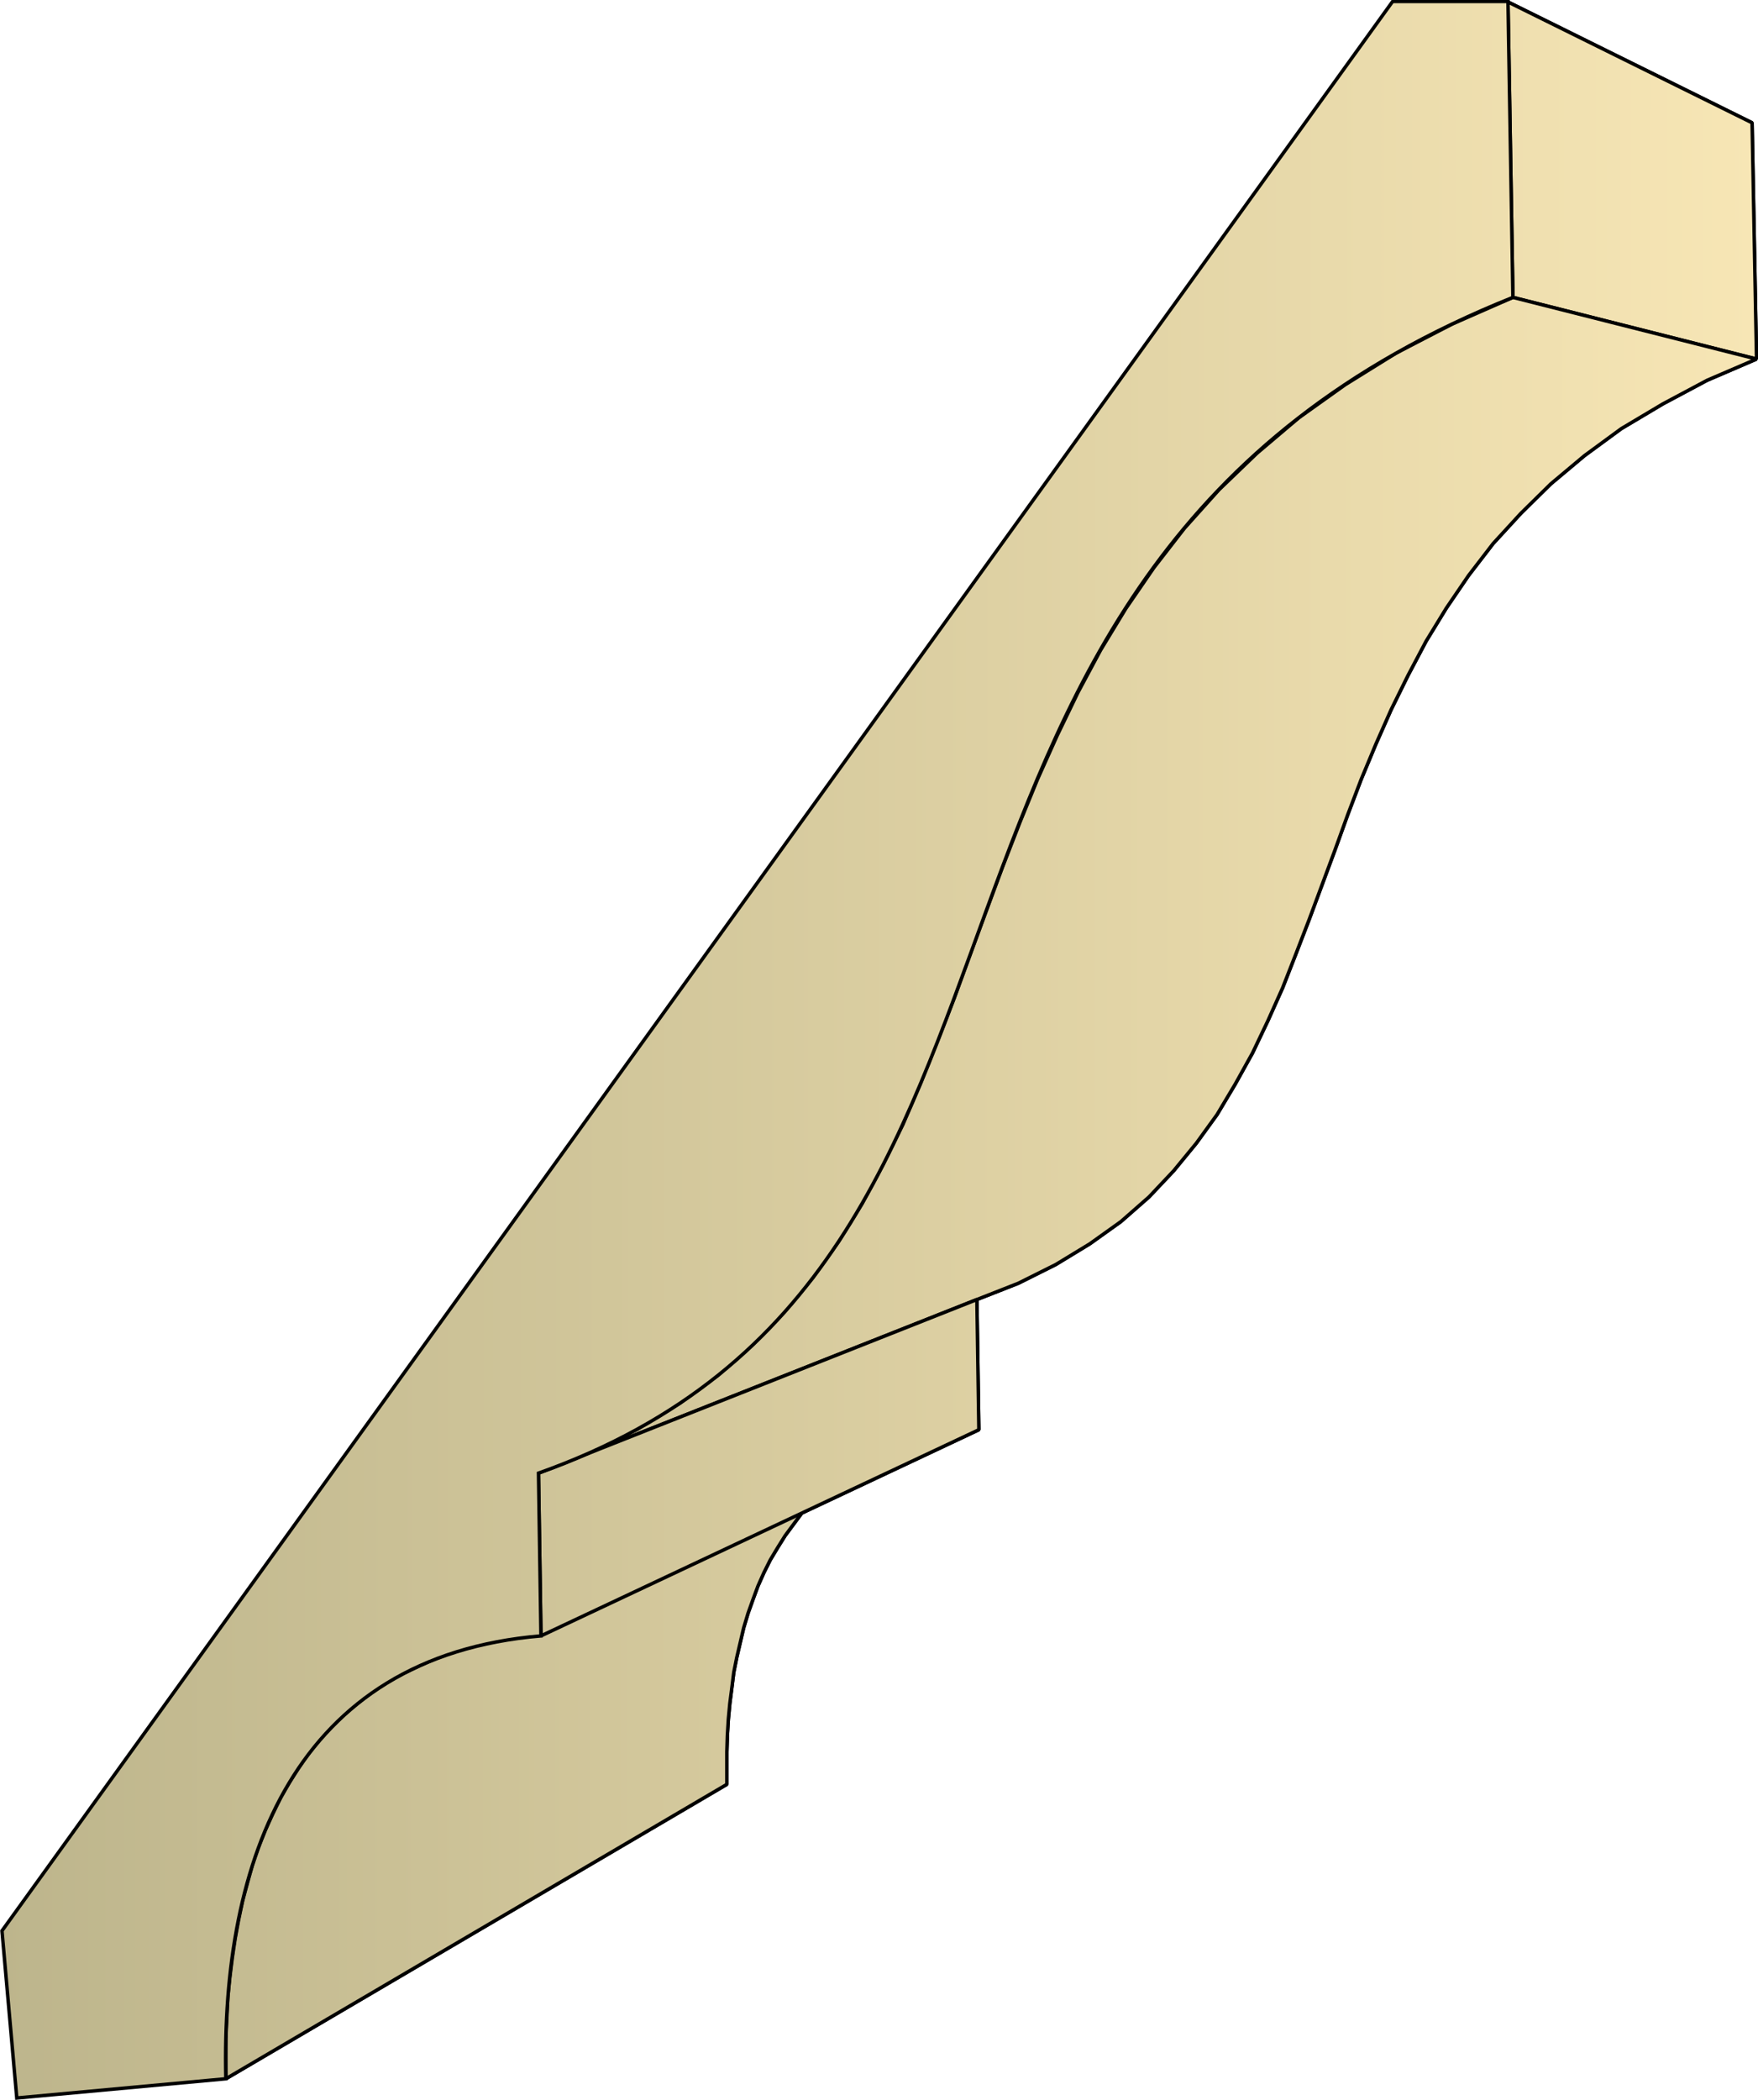
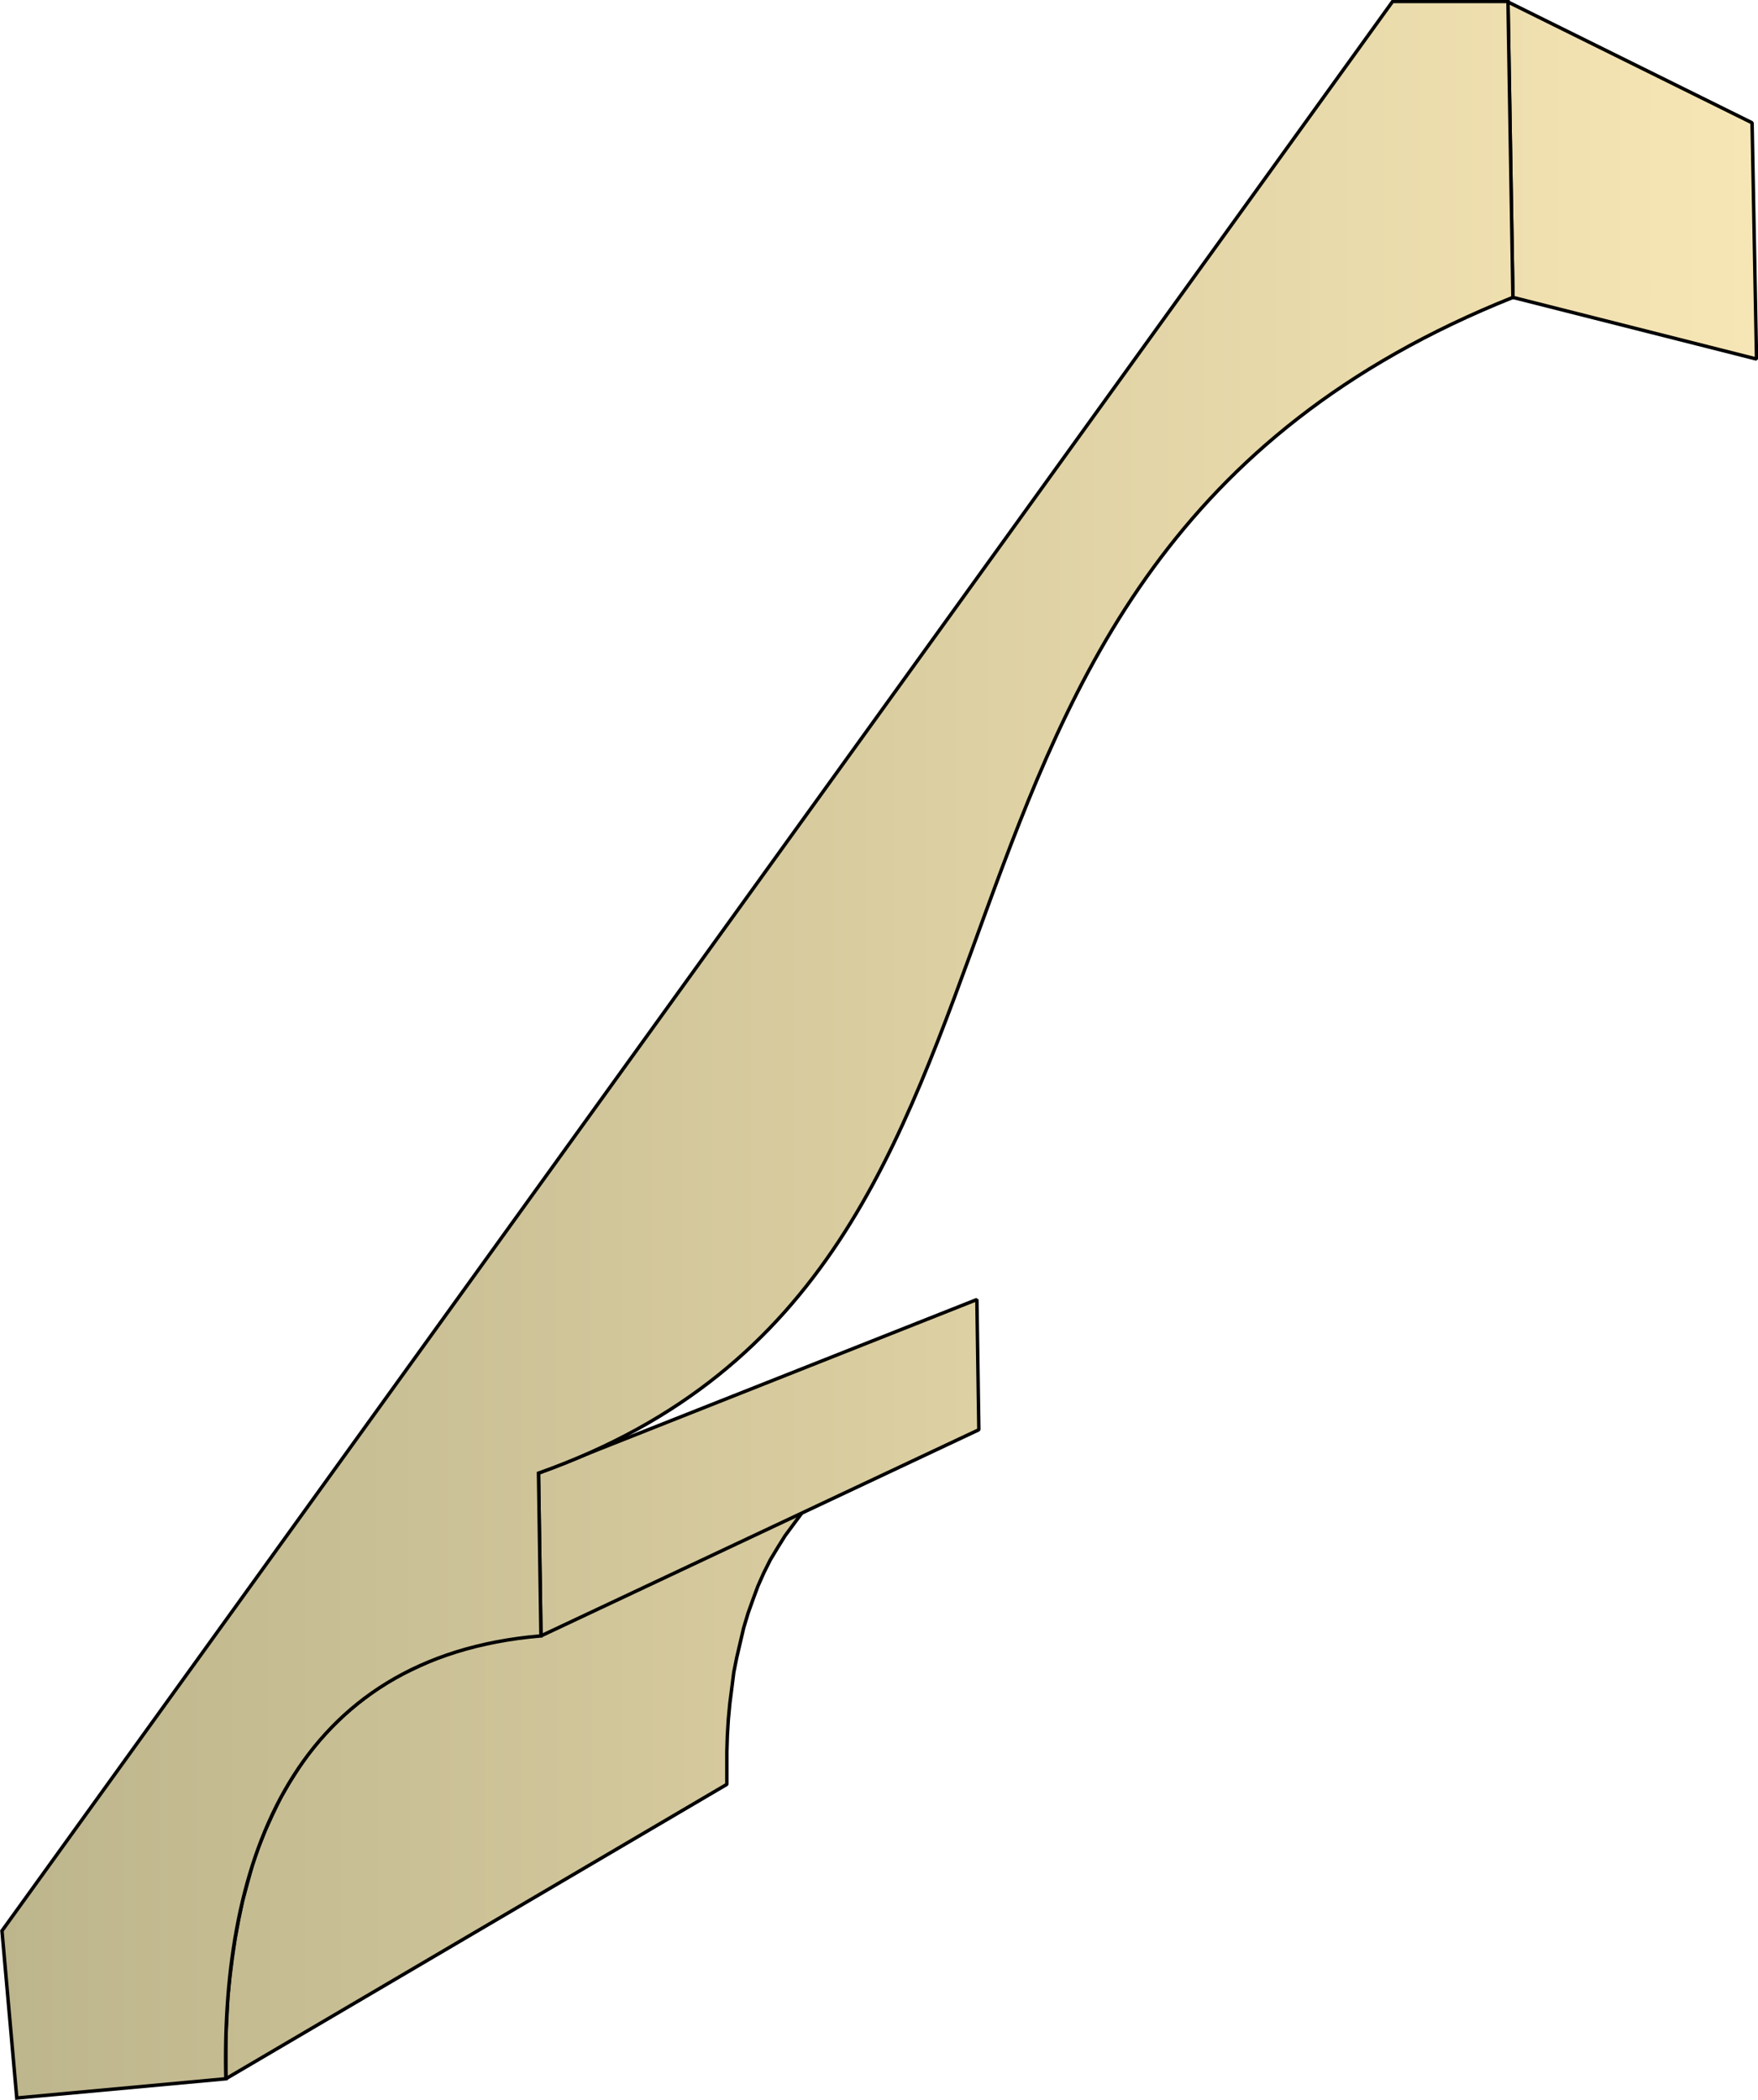
<svg xmlns="http://www.w3.org/2000/svg" xmlns:xlink="http://www.w3.org/1999/xlink" xml:space="preserve" style="shape-rendering:geometricPrecision;text-rendering:geometricPrecision;image-rendering:optimizeQuality;fill-rule:evenodd;clip-rule:evenodd" viewBox="0 0 3.565 4.258">
  <defs>
    <linearGradient id="id0" x1=".004" x2="3.562" y1="2.129" y2="2.129" gradientUnits="userSpaceOnUse">
      <stop offset="0" style="stop-color:#bdb58c" />
      <stop offset="1" style="stop-color:#f7e6b5" />
    </linearGradient>
    <linearGradient xlink:href="#id0" id="id1" x1=".004" x2="3.562" y1="2.129" y2="2.129" gradientUnits="userSpaceOnUse" />
    <style>.str0{stroke:#000;stroke-width:.007;stroke-linejoin:bevel}.fil0{fill:url(#id0)}</style>
  </defs>
  <g id="Layer_x0020_1">
    <g id="_294002240">
-       <path id="_292770736" d="m3.058.004.495.245.009.479-.494-.125z" class="fil0 str0" />
-       <path id="_292772368" d="m3.068.603.494.125-.1.043-.09.048-.084.05-.075.055-.068.057-.061.06-.056.061-.05.065-.045.066-.041.067-.037.07-.034.069-.031.07-.03.072-.027.071-.026.072-.026.07-.026.07-.027.07-.027.069-.03.067-.031.065-.035.063-.037.062-.042.058-.046.056-.05.053-.057.05-.063.045-.069.042-.076.038-.084.033-.889.352.105-.042.095-.047.087-.053.078-.057.07-.062.064-.066.058-.07.052-.073.047-.076.043-.08.04-.081.036-.084.034-.085.034-.087.032-.088L2 1.847l.033-.089.035-.09.036-.088.04-.089.042-.087.046-.086.051-.084.057-.083.062-.08.07-.078.077-.074.085-.072.094-.067.103-.064.114-.059z" class="fil0 str0" />
      <path id="_292770400" d="m.852 3.377.937-.43-.028.014-.026.015-.024.016-.023.017-.022.019-.02.02-.02.02-.017.023-.017.023-.015.024-.015.025-.013.026-.012.027-.01.027-.01.028-.009.03-.007.03-.007.03-.006.03-.004.032-.004.031-.003.032-.002.033-.001.033v.066l-1.016.597v-.082L.46 4.09l.002-.04.004-.04.005-.04.006-.04.007-.038.008-.038.01-.037.01-.036.012-.035.014-.035.015-.033.016-.033.018-.031.019-.03.02-.029.023-.028.024-.026.026-.025.027-.023.029-.022.03-.02.033-.018z" class="fil0 str0" />
-       <path id="_292773208" d="m1.092 2.987.889-.352.004.264-.888.418z" class="fil0 str0" />
      <path d="m3.058.004.495.245.009.479-.494-.125z" class="fil0 str0" />
-       <path d="m3.068.603.494.125-.1.043-.09.048-.084.05-.075.055-.068.057-.061.06-.056.061-.05.065-.045.066-.041.067-.037.07-.034.069-.031.07-.03.072-.027.071-.026.072-.026.07-.026.07-.027.07-.027.069-.03.067-.031.065-.035.063-.037.062-.042.058-.046.056-.05.053-.057.05-.063.045-.069.042-.076.038-.084.033-.889.352.105-.042.095-.047.087-.053.078-.057.07-.062.064-.066.058-.07.052-.073.047-.076.043-.08.04-.081.036-.084.034-.085.034-.087.032-.088L2 1.847l.033-.089.035-.09.036-.088.04-.089.042-.087.046-.086.051-.084.057-.083.062-.08.07-.078.077-.074.085-.072.094-.067.103-.064.114-.059zM.852 3.377l.937-.43-.028.014-.026.015-.024.016-.023.017-.022.019-.02.02-.02.02-.017.023-.017.023-.015.024-.015.025-.013.026-.012.027-.01.027-.01.028-.009.03-.007.03-.007.03-.006.03-.004.032-.004.031-.003.032-.002.033-.001.033v.066l-1.016.597v-.082L.46 4.09l.002-.04.004-.04.005-.04.006-.04.007-.038.008-.038.01-.037.01-.036.012-.035.014-.035.015-.033.016-.033.018-.031.019-.03.02-.029.023-.028.024-.026.026-.025.027-.023.029-.022.03-.02.033-.018z" class="fil0 str0" />
      <path d="m1.092 2.987.889-.352.004.264-.888.418z" class="fil0 str0" />
    </g>
    <path d="m.034 4.254-.03-.339L2.824.003h.234l.01.6c-1.388.555-.802 1.968-1.976 2.384l.005.33c-.5.042-.649.454-.639.898z" style="stroke:#000;stroke-width:.007;fill:url(#id1);fill-rule:nonzero" />
  </g>
</svg>